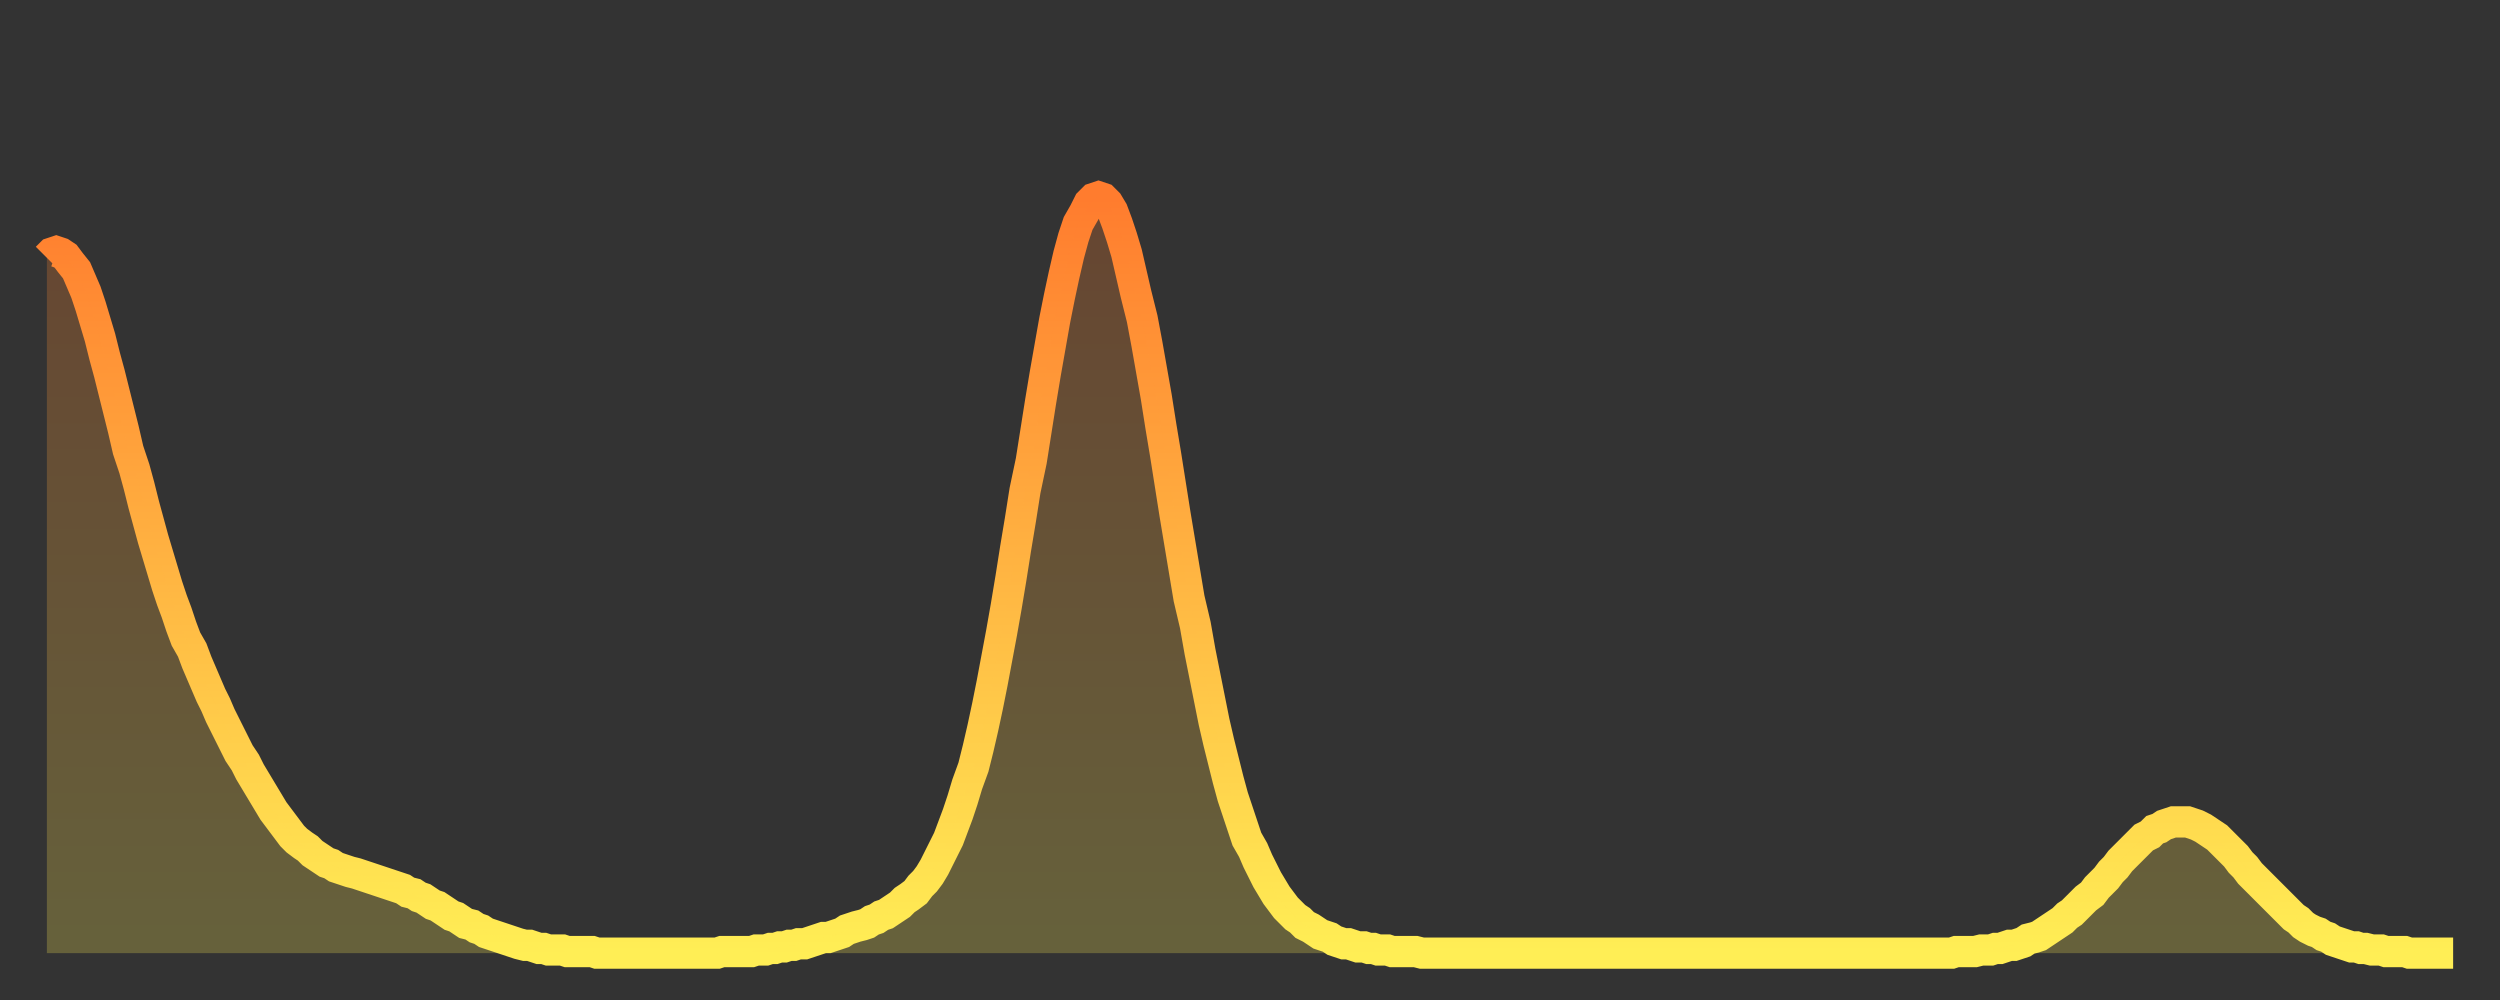
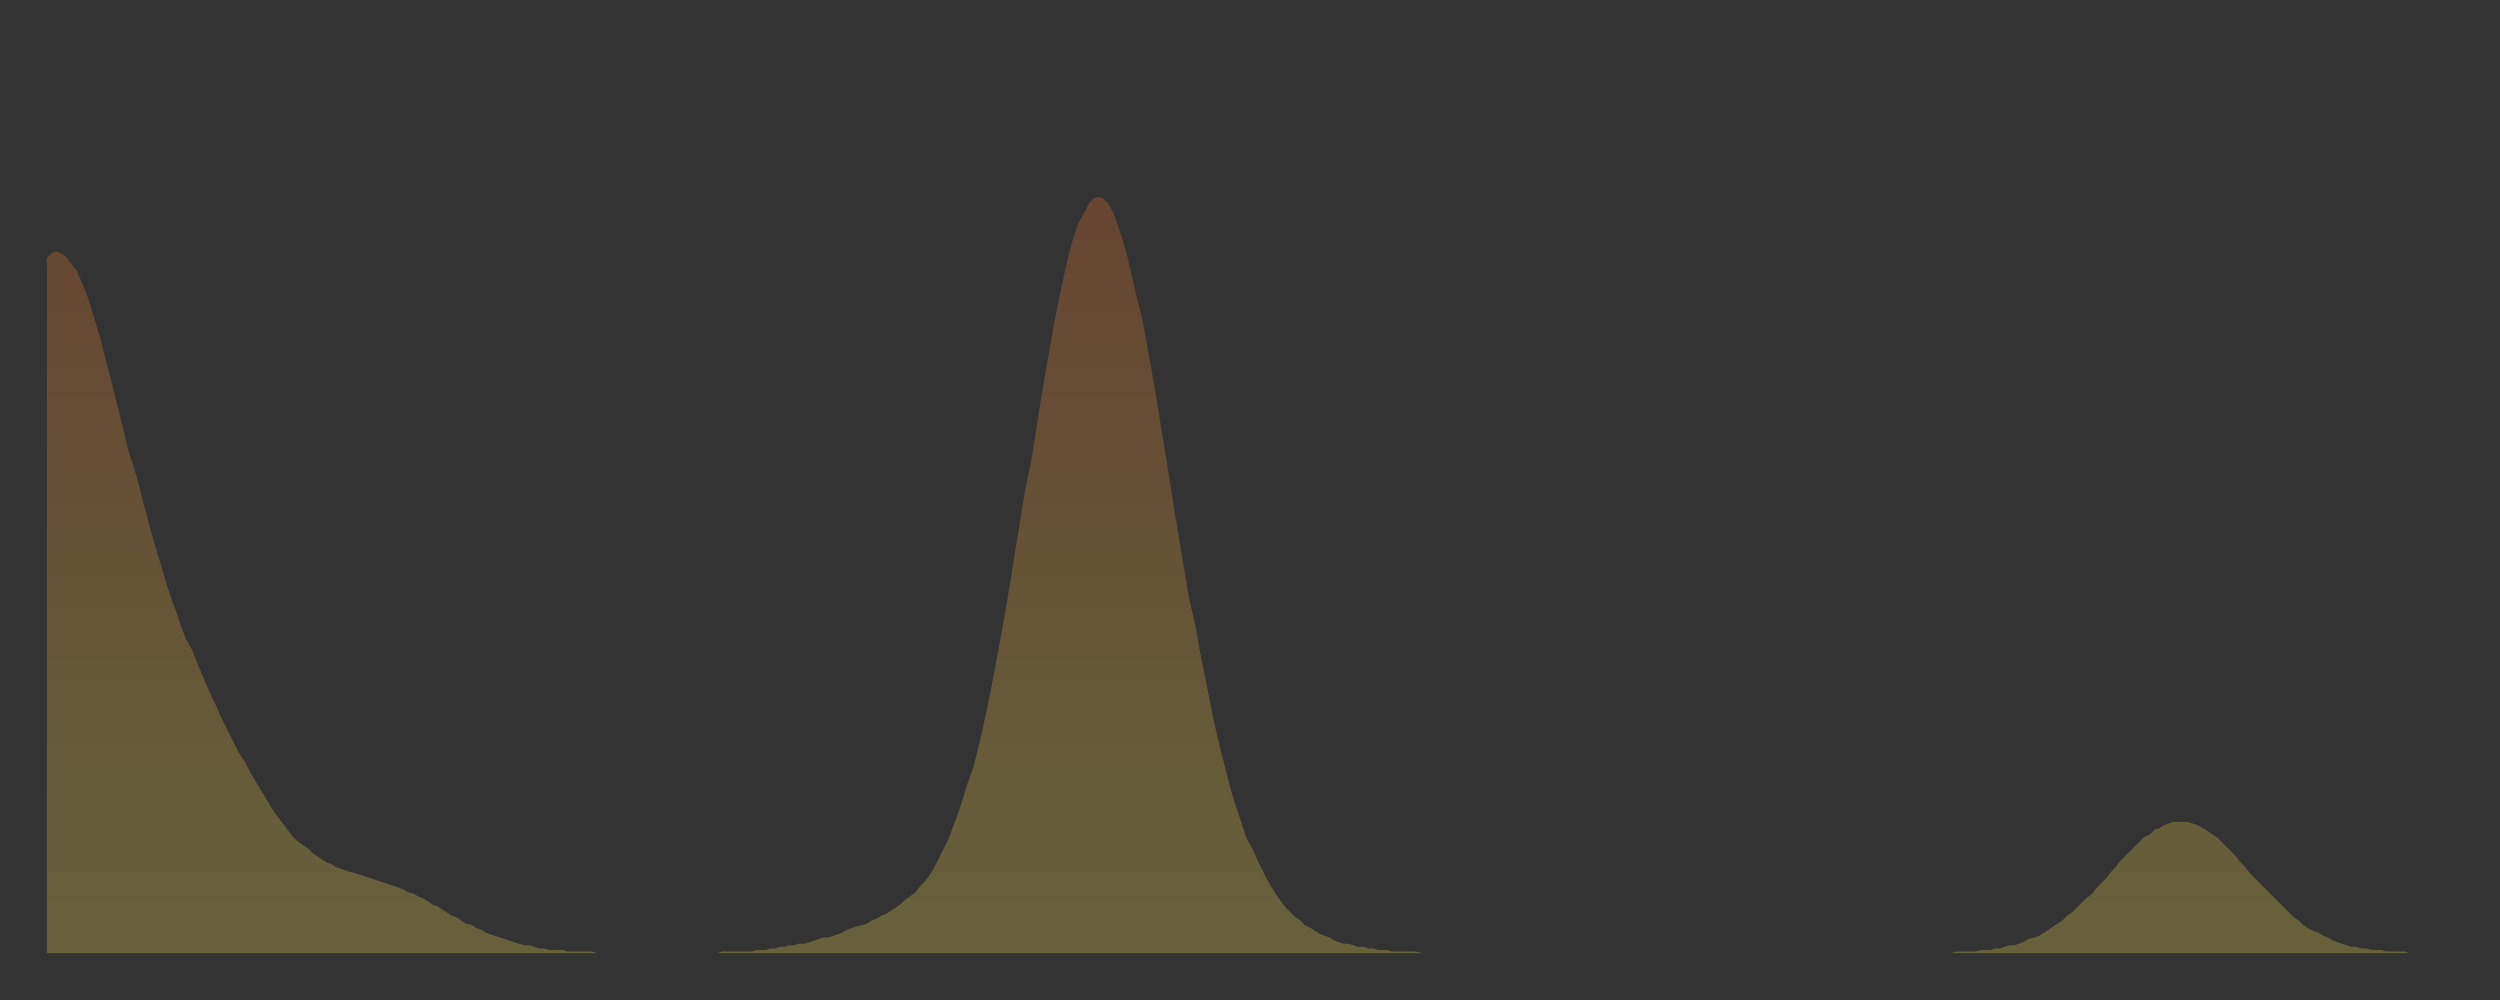
<svg xmlns="http://www.w3.org/2000/svg" baseProfile="full" height="64" version="1.1" width="160">
  <rect width="100%" height="100%" fill="#333333" stroke="none" />
  <defs>
    <linearGradient id="id24732" x1="0" x2="0" y1="0" y2="1">
      <stop offset="0%" stop-color="#ff7c2e" />
      <stop offset="50%" stop-color="#ffb542" />
      <stop offset="100%" stop-color="#ffee55" />
    </linearGradient>
  </defs>
  <g transform="translate(3,3)">
    <g>
-       <path d="M 0.0 13.5 0.3 13.2 0.6 13.1 0.9 13.2 1.2 13.4 1.5 13.8 1.9 14.3 2.2 15.0 2.5 15.7 2.8 16.6 3.1 17.6 3.4 18.6 3.7 19.8 4.0 20.9 4.3 22.1 4.6 23.3 4.9 24.5 5.2 25.8 5.6 27.0 5.9 28.1 6.2 29.3 6.5 30.4 6.8 31.5 7.1 32.5 7.4 33.5 7.7 34.5 8.0 35.4 8.3 36.2 8.6 37.1 8.9 37.9 9.3 38.6 9.6 39.4 9.9 40.1 10.2 40.8 10.5 41.5 10.8 42.1 11.1 42.8 11.4 43.4 11.7 44.0 12.0 44.6 12.3 45.2 12.7 45.8 13.0 46.4 13.3 46.9 13.6 47.4 13.9 47.9 14.2 48.4 14.5 48.9 14.8 49.3 15.1 49.7 15.4 50.1 15.7 50.5 16.0 50.8 16.4 51.1 16.7 51.3 17.0 51.6 17.3 51.8 17.6 52.0 17.9 52.2 18.2 52.3 18.5 52.5 18.8 52.6 19.1 52.7 19.4 52.8 19.8 52.9 20.1 53.0 20.4 53.1 20.7 53.2 21.0 53.3 21.3 53.4 21.6 53.5 21.9 53.6 22.2 53.7 22.5 53.8 22.8 53.9 23.1 54.1 23.5 54.2 23.8 54.4 24.1 54.5 24.4 54.7 24.7 54.9 25.0 55.0 25.3 55.2 25.6 55.4 25.9 55.6 26.2 55.7 26.5 55.9 26.8 56.1 27.2 56.2 27.5 56.4 27.8 56.5 28.1 56.7 28.4 56.8 28.7 56.9 29.0 57.0 29.3 57.1 29.6 57.2 29.9 57.3 30.2 57.4 30.6 57.5 30.9 57.5 31.2 57.6 31.5 57.7 31.8 57.7 32.1 57.8 32.4 57.8 32.7 57.8 33.0 57.8 33.3 57.9 33.6 57.9 33.9 57.9 34.3 57.9 34.6 57.9 34.9 57.9 35.2 58.0 35.5 58.0 35.8 58.0 36.1 58.0 36.4 58.0 36.7 58.0 37.0 58.0 37.3 58.0 37.7 58.0 38.0 58.0 38.3 58.0 38.6 58.0 38.9 58.0 39.2 58.0 39.5 58.0 39.8 58.0 40.1 58.0 40.4 58.0 40.7 58.0 41.0 58.0 41.4 58.0 41.7 58.0 42.0 58.0 42.3 58.0 42.6 58.0 42.9 58.0 43.2 57.9 43.5 57.9 43.8 57.9 44.1 57.9 44.4 57.9 44.7 57.9 45.1 57.9 45.4 57.8 45.7 57.8 46.0 57.8 46.3 57.7 46.6 57.7 46.9 57.6 47.2 57.6 47.5 57.5 47.8 57.5 48.1 57.4 48.5 57.4 48.8 57.3 49.1 57.2 49.4 57.1 49.7 57.0 50.0 57.0 50.3 56.9 50.6 56.8 50.9 56.7 51.2 56.5 51.5 56.4 51.8 56.3 52.2 56.2 52.5 56.1 52.8 55.9 53.1 55.8 53.4 55.6 53.7 55.5 54.0 55.3 54.3 55.1 54.6 54.9 54.9 54.6 55.2 54.4 55.6 54.1 55.9 53.7 56.2 53.4 56.5 53.0 56.8 52.5 57.1 51.9 57.4 51.3 57.7 50.7 58.0 49.9 58.3 49.1 58.6 48.2 58.9 47.2 59.3 46.1 59.6 44.9 59.9 43.6 60.2 42.2 60.5 40.7 60.8 39.1 61.1 37.5 61.4 35.8 61.7 34.0 62.0 32.1 62.3 30.3 62.6 28.4 63.0 26.5 63.3 24.6 63.6 22.7 63.9 20.9 64.2 19.2 64.5 17.5 64.8 16.0 65.1 14.6 65.4 13.3 65.7 12.2 66.0 11.3 66.4 10.6 66.7 10.0 67.0 9.7 67.3 9.6 67.6 9.7 67.9 10.0 68.2 10.5 68.5 11.3 68.8 12.2 69.1 13.2 69.4 14.5 69.7 15.8 70.1 17.4 70.4 19.0 70.7 20.7 71.0 22.4 71.3 24.3 71.6 26.1 71.9 28.0 72.2 29.9 72.5 31.7 72.8 33.5 73.1 35.3 73.5 37.0 73.8 38.7 74.1 40.2 74.4 41.7 74.7 43.2 75.0 44.5 75.3 45.7 75.6 46.9 75.9 48.0 76.2 48.9 76.5 49.8 76.8 50.7 77.2 51.4 77.5 52.1 77.8 52.7 78.1 53.3 78.4 53.8 78.7 54.3 79.0 54.7 79.3 55.1 79.6 55.4 79.9 55.7 80.2 55.9 80.5 56.2 80.9 56.4 81.2 56.6 81.5 56.8 81.8 56.9 82.1 57.0 82.4 57.2 82.7 57.3 83.0 57.4 83.3 57.4 83.6 57.5 83.9 57.6 84.3 57.6 84.6 57.7 84.9 57.7 85.2 57.8 85.5 57.8 85.8 57.8 86.1 57.9 86.4 57.9 86.7 57.9 87.0 57.9 87.3 57.9 87.6 57.9 88.0 58.0 88.3 58.0 88.6 58.0 88.9 58.0 89.2 58.0 89.5 58.0 89.8 58.0 90.1 58.0 90.4 58.0 90.7 58.0 91.0 58.0 91.4 58.0 91.7 58.0 92.0 58.0 92.3 58.0 92.6 58.0 92.9 58.0 93.2 58.0 93.5 58.0 93.8 58.0 94.1 58.0 94.4 58.0 94.7 58.0 95.1 58.0 95.4 58.0 95.7 58.0 96.0 58.0 96.3 58.0 96.6 58.0 96.9 58.0 97.2 58.0 97.5 58.0 97.8 58.0 98.1 58.0 98.4 58.0 98.8 58.0 99.1 58.0 99.4 58.0 99.7 58.0 100.0 58.0 100.3 58.0 100.6 58.0 100.9 58.0 101.2 58.0 101.5 58.0 101.8 58.0 102.2 58.0 102.5 58.0 102.8 58.0 103.1 58.0 103.4 58.0 103.7 58.0 104.0 58.0 104.3 58.0 104.6 58.0 104.9 58.0 105.2 58.0 105.5 58.0 105.9 58.0 106.2 58.0 106.5 58.0 106.8 58.0 107.1 58.0 107.4 58.0 107.7 58.0 108.0 58.0 108.3 58.0 108.6 58.0 108.9 58.0 109.3 58.0 109.6 58.0 109.9 58.0 110.2 58.0 110.5 58.0 110.8 58.0 111.1 58.0 111.4 58.0 111.7 58.0 112.0 58.0 112.3 58.0 112.6 58.0 113.0 58.0 113.3 58.0 113.6 58.0 113.9 58.0 114.2 58.0 114.5 58.0 114.8 58.0 115.1 58.0 115.4 58.0 115.7 58.0 116.0 58.0 116.3 58.0 116.7 58.0 117.0 58.0 117.3 58.0 117.6 58.0 117.9 58.0 118.2 58.0 118.5 58.0 118.8 58.0 119.1 58.0 119.4 58.0 119.7 58.0 120.1 58.0 120.4 58.0 120.7 58.0 121.0 58.0 121.3 58.0 121.6 58.0 121.9 58.0 122.2 57.9 122.5 57.9 122.8 57.9 123.1 57.9 123.4 57.9 123.8 57.8 124.1 57.8 124.4 57.8 124.7 57.7 125.0 57.7 125.3 57.6 125.6 57.5 125.9 57.5 126.2 57.4 126.5 57.3 126.8 57.1 127.2 57.0 127.5 56.9 127.8 56.7 128.1 56.5 128.4 56.3 128.7 56.1 129.0 55.9 129.3 55.6 129.6 55.4 129.9 55.1 130.2 54.8 130.5 54.5 130.9 54.2 131.2 53.8 131.5 53.5 131.8 53.2 132.1 52.8 132.4 52.5 132.7 52.1 133.0 51.8 133.3 51.5 133.6 51.2 133.9 50.9 134.2 50.6 134.6 50.4 134.9 50.1 135.2 50.0 135.5 49.8 135.8 49.7 136.1 49.6 136.4 49.6 136.7 49.6 137.0 49.6 137.3 49.7 137.6 49.8 138.0 50.0 138.3 50.2 138.6 50.4 138.9 50.6 139.2 50.9 139.5 51.2 139.8 51.5 140.1 51.8 140.4 52.2 140.7 52.5 141.0 52.9 141.3 53.2 141.7 53.6 142.0 53.9 142.3 54.2 142.6 54.5 142.9 54.8 143.2 55.1 143.5 55.4 143.8 55.7 144.1 55.9 144.4 56.2 144.7 56.4 145.1 56.6 145.4 56.7 145.7 56.9 146.0 57.0 146.3 57.2 146.6 57.3 146.9 57.4 147.2 57.5 147.5 57.6 147.8 57.6 148.1 57.7 148.4 57.7 148.8 57.8 149.1 57.8 149.4 57.8 149.7 57.9 150.0 57.9 150.3 57.9 150.6 57.9 150.9 57.9 151.2 58.0 151.5 58.0 151.8 58.0 152.1 58.0 152.5 58.0 152.8 58.0 153.1 58.0 153.4 58.0 153.7 58.0 154.0 58.0" fill="none" id="graph-curve" opacity="1" stroke="url(#id24732)" stroke-width="2" />
      <path d="M 0 58 L 0.0 13.5 0.3 13.2 0.6 13.1 0.9 13.2 1.2 13.4 1.5 13.8 1.9 14.3 2.2 15.0 2.5 15.7 2.8 16.6 3.1 17.6 3.4 18.6 3.7 19.8 4.0 20.9 4.3 22.1 4.6 23.3 4.9 24.5 5.2 25.8 5.6 27.0 5.9 28.1 6.2 29.3 6.5 30.4 6.8 31.5 7.1 32.5 7.4 33.5 7.7 34.5 8.0 35.4 8.3 36.2 8.6 37.1 8.9 37.9 9.3 38.6 9.6 39.4 9.9 40.1 10.2 40.8 10.5 41.5 10.8 42.1 11.1 42.8 11.4 43.4 11.7 44.0 12.0 44.6 12.3 45.2 12.7 45.8 13.0 46.4 13.3 46.9 13.6 47.4 13.9 47.9 14.2 48.4 14.5 48.9 14.8 49.3 15.1 49.7 15.4 50.1 15.7 50.5 16.0 50.8 16.4 51.1 16.7 51.3 17.0 51.6 17.3 51.8 17.6 52.0 17.9 52.2 18.2 52.3 18.5 52.5 18.8 52.6 19.1 52.7 19.4 52.8 19.8 52.9 20.1 53.0 20.4 53.1 20.7 53.2 21.0 53.3 21.3 53.4 21.6 53.5 21.9 53.6 22.2 53.7 22.5 53.8 22.8 53.9 23.1 54.1 23.5 54.2 23.8 54.4 24.1 54.5 24.4 54.7 24.7 54.9 25.0 55.0 25.3 55.2 25.6 55.4 25.9 55.6 26.2 55.7 26.5 55.9 26.8 56.1 27.2 56.2 27.5 56.4 27.8 56.5 28.1 56.7 28.4 56.8 28.7 56.9 29.0 57.0 29.3 57.1 29.6 57.2 29.9 57.3 30.2 57.4 30.6 57.5 30.9 57.5 31.2 57.6 31.5 57.7 31.8 57.7 32.1 57.8 32.4 57.8 32.7 57.8 33.0 57.8 33.3 57.9 33.6 57.9 33.9 57.9 34.3 57.9 34.6 57.9 34.9 57.9 35.2 58.0 35.5 58.0 35.8 58.0 36.1 58.0 36.4 58.0 36.7 58.0 37.0 58.0 37.3 58.0 37.7 58.0 38.0 58.0 38.3 58.0 38.6 58.0 38.9 58.0 39.2 58.0 39.5 58.0 39.8 58.0 40.1 58.0 40.4 58.0 40.7 58.0 41.0 58.0 41.4 58.0 41.7 58.0 42.0 58.0 42.3 58.0 42.6 58.0 42.9 58.0 43.2 57.9 43.5 57.9 43.8 57.9 44.1 57.9 44.4 57.9 44.7 57.9 45.1 57.9 45.4 57.8 45.7 57.8 46.0 57.8 46.3 57.7 46.6 57.7 46.9 57.6 47.2 57.6 47.5 57.5 47.8 57.5 48.1 57.4 48.5 57.4 48.8 57.3 49.1 57.2 49.4 57.1 49.7 57.0 50.0 57.0 50.3 56.9 50.6 56.8 50.9 56.7 51.2 56.5 51.5 56.4 51.8 56.3 52.2 56.2 52.5 56.1 52.8 55.9 53.1 55.8 53.4 55.6 53.7 55.5 54.0 55.3 54.3 55.1 54.6 54.9 54.9 54.6 55.2 54.4 55.6 54.1 55.9 53.7 56.2 53.4 56.5 53.0 56.8 52.5 57.1 51.9 57.4 51.3 57.7 50.7 58.0 49.9 58.3 49.1 58.6 48.2 58.9 47.2 59.3 46.1 59.6 44.9 59.9 43.6 60.2 42.2 60.5 40.7 60.8 39.1 61.1 37.5 61.4 35.8 61.7 34.0 62.0 32.1 62.3 30.3 62.6 28.4 63.0 26.5 63.3 24.6 63.6 22.7 63.9 20.9 64.2 19.2 64.5 17.5 64.8 16.0 65.1 14.6 65.4 13.3 65.7 12.2 66.0 11.3 66.4 10.6 66.7 10.0 67.0 9.7 67.3 9.6 67.6 9.7 67.9 10.0 68.2 10.5 68.5 11.3 68.8 12.2 69.1 13.2 69.4 14.5 69.7 15.8 70.1 17.4 70.4 19.0 70.7 20.7 71.0 22.4 71.3 24.3 71.6 26.1 71.9 28.0 72.2 29.9 72.5 31.7 72.8 33.5 73.1 35.3 73.5 37.0 73.8 38.7 74.1 40.2 74.4 41.7 74.7 43.2 75.0 44.5 75.3 45.7 75.6 46.9 75.9 48.0 76.2 48.9 76.5 49.8 76.8 50.7 77.2 51.4 77.5 52.1 77.8 52.7 78.1 53.3 78.4 53.8 78.7 54.3 79.0 54.7 79.3 55.1 79.6 55.4 79.9 55.7 80.2 55.9 80.5 56.2 80.9 56.4 81.2 56.6 81.5 56.8 81.8 56.9 82.1 57.0 82.4 57.2 82.7 57.3 83.0 57.4 83.3 57.4 83.6 57.5 83.9 57.6 84.3 57.6 84.6 57.7 84.9 57.7 85.2 57.8 85.5 57.8 85.8 57.8 86.1 57.9 86.4 57.9 86.7 57.9 87.0 57.9 87.3 57.9 87.6 57.9 88.0 58.0 88.3 58.0 88.6 58.0 88.9 58.0 89.2 58.0 89.5 58.0 89.8 58.0 90.1 58.0 90.4 58.0 90.7 58.0 91.0 58.0 91.4 58.0 91.7 58.0 92.0 58.0 92.3 58.0 92.6 58.0 92.9 58.0 93.2 58.0 93.5 58.0 93.8 58.0 94.1 58.0 94.4 58.0 94.7 58.0 95.1 58.0 95.4 58.0 95.7 58.0 96.0 58.0 96.3 58.0 96.6 58.0 96.9 58.0 97.2 58.0 97.5 58.0 97.8 58.0 98.1 58.0 98.4 58.0 98.8 58.0 99.1 58.0 99.4 58.0 99.7 58.0 100.0 58.0 100.3 58.0 100.6 58.0 100.9 58.0 101.2 58.0 101.5 58.0 101.8 58.0 102.2 58.0 102.5 58.0 102.8 58.0 103.1 58.0 103.4 58.0 103.7 58.0 104.0 58.0 104.3 58.0 104.6 58.0 104.9 58.0 105.2 58.0 105.5 58.0 105.9 58.0 106.2 58.0 106.5 58.0 106.8 58.0 107.1 58.0 107.4 58.0 107.7 58.0 108.0 58.0 108.3 58.0 108.6 58.0 108.9 58.0 109.3 58.0 109.6 58.0 109.9 58.0 110.2 58.0 110.5 58.0 110.8 58.0 111.1 58.0 111.4 58.0 111.7 58.0 112.0 58.0 112.3 58.0 112.6 58.0 113.0 58.0 113.3 58.0 113.6 58.0 113.9 58.0 114.2 58.0 114.5 58.0 114.8 58.0 115.1 58.0 115.4 58.0 115.7 58.0 116.0 58.0 116.3 58.0 116.7 58.0 117.0 58.0 117.3 58.0 117.6 58.0 117.9 58.0 118.2 58.0 118.5 58.0 118.8 58.0 119.1 58.0 119.4 58.0 119.7 58.0 120.1 58.0 120.4 58.0 120.7 58.0 121.0 58.0 121.3 58.0 121.6 58.0 121.9 58.0 122.2 57.9 122.5 57.9 122.8 57.9 123.1 57.9 123.4 57.9 123.8 57.8 124.1 57.8 124.4 57.8 124.7 57.7 125.0 57.7 125.3 57.6 125.6 57.5 125.9 57.5 126.2 57.4 126.5 57.3 126.8 57.1 127.2 57.0 127.5 56.9 127.8 56.7 128.1 56.5 128.4 56.3 128.7 56.1 129.0 55.9 129.3 55.6 129.6 55.4 129.9 55.1 130.2 54.8 130.5 54.5 130.9 54.2 131.2 53.8 131.5 53.5 131.8 53.2 132.1 52.8 132.4 52.5 132.7 52.1 133.0 51.8 133.3 51.5 133.6 51.2 133.9 50.9 134.2 50.6 134.6 50.4 134.9 50.1 135.2 50.0 135.5 49.8 135.8 49.7 136.1 49.6 136.4 49.6 136.7 49.6 137.0 49.6 137.3 49.7 137.6 49.8 138.0 50.0 138.3 50.2 138.6 50.4 138.9 50.6 139.2 50.9 139.5 51.2 139.8 51.5 140.1 51.8 140.4 52.2 140.7 52.5 141.0 52.9 141.3 53.2 141.7 53.6 142.0 53.9 142.3 54.2 142.6 54.5 142.9 54.8 143.2 55.1 143.5 55.4 143.8 55.7 144.1 55.9 144.4 56.2 144.7 56.4 145.1 56.6 145.4 56.7 145.7 56.9 146.0 57.0 146.3 57.2 146.6 57.3 146.9 57.4 147.2 57.5 147.5 57.6 147.8 57.6 148.1 57.7 148.4 57.7 148.8 57.8 149.1 57.8 149.4 57.8 149.7 57.9 150.0 57.9 150.3 57.9 150.6 57.9 150.9 57.9 151.2 58.0 151.5 58.0 151.8 58.0 152.1 58.0 152.5 58.0 152.8 58.0 153.1 58.0 153.4 58.0 153.7 58.0 154.0 58.0 154 58" fill="url(#id24732)" fill-opacity=".25" id="graph-shadow" />
    </g>
  </g>
</svg>